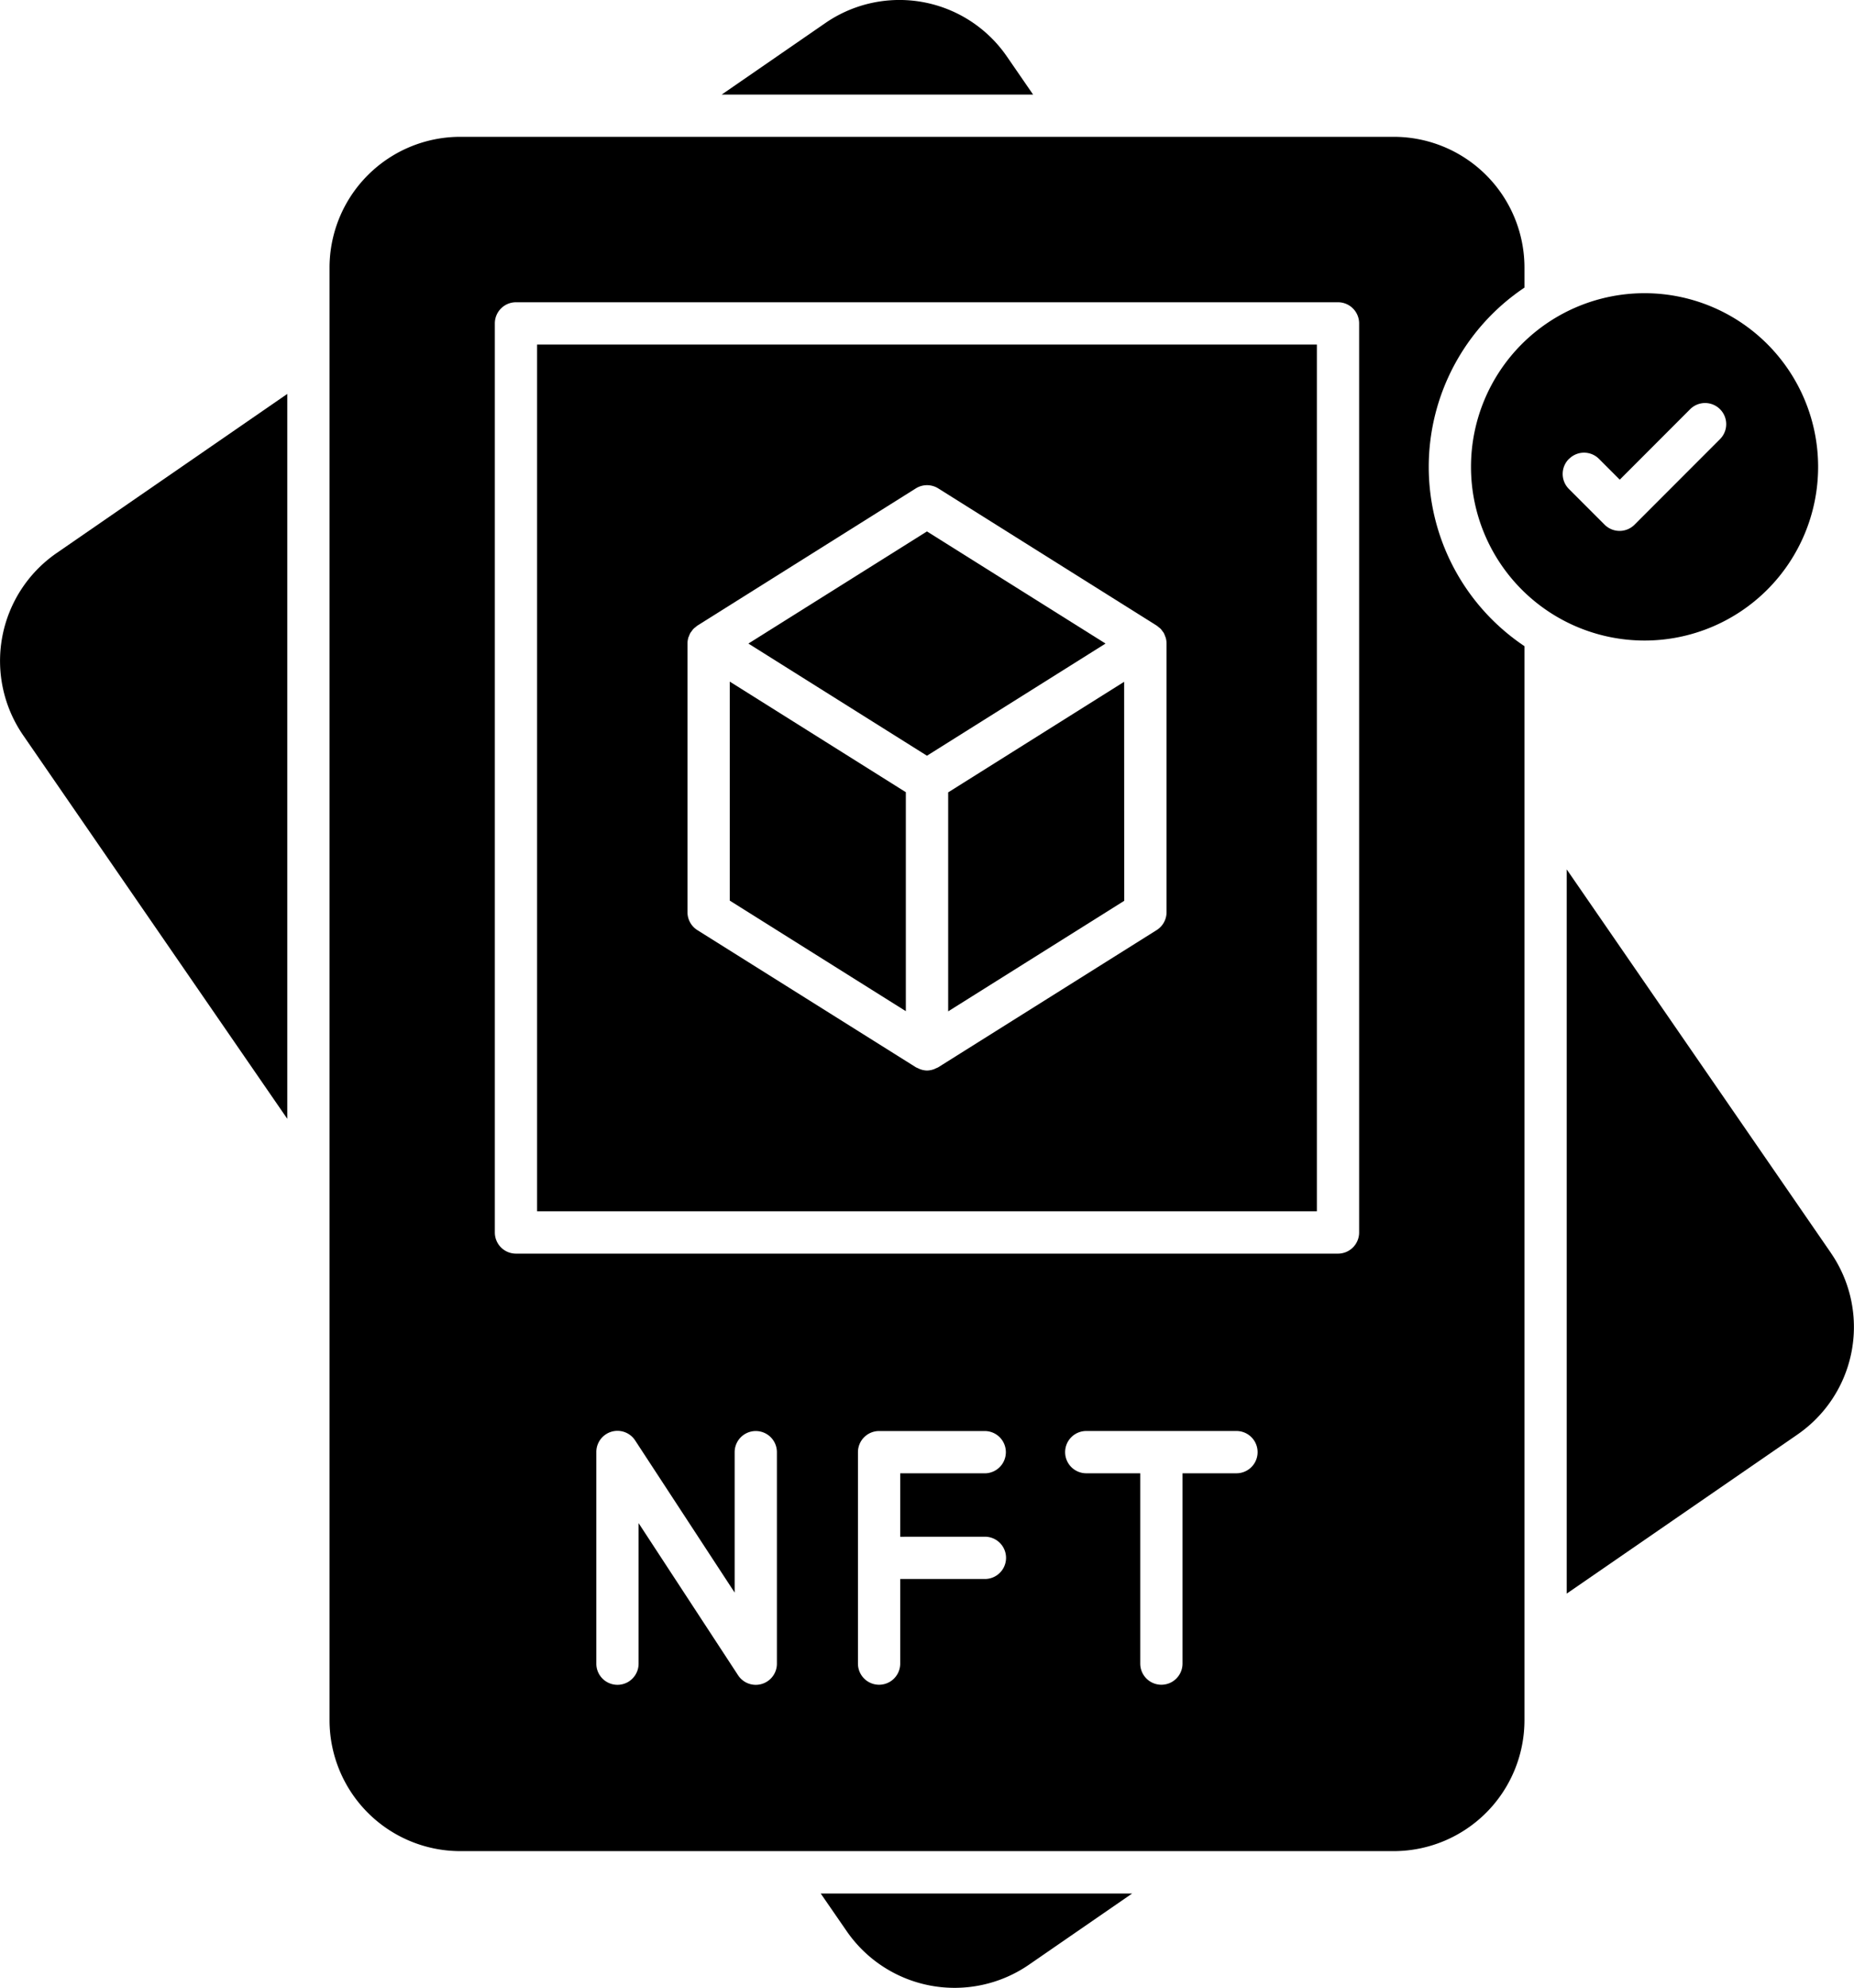
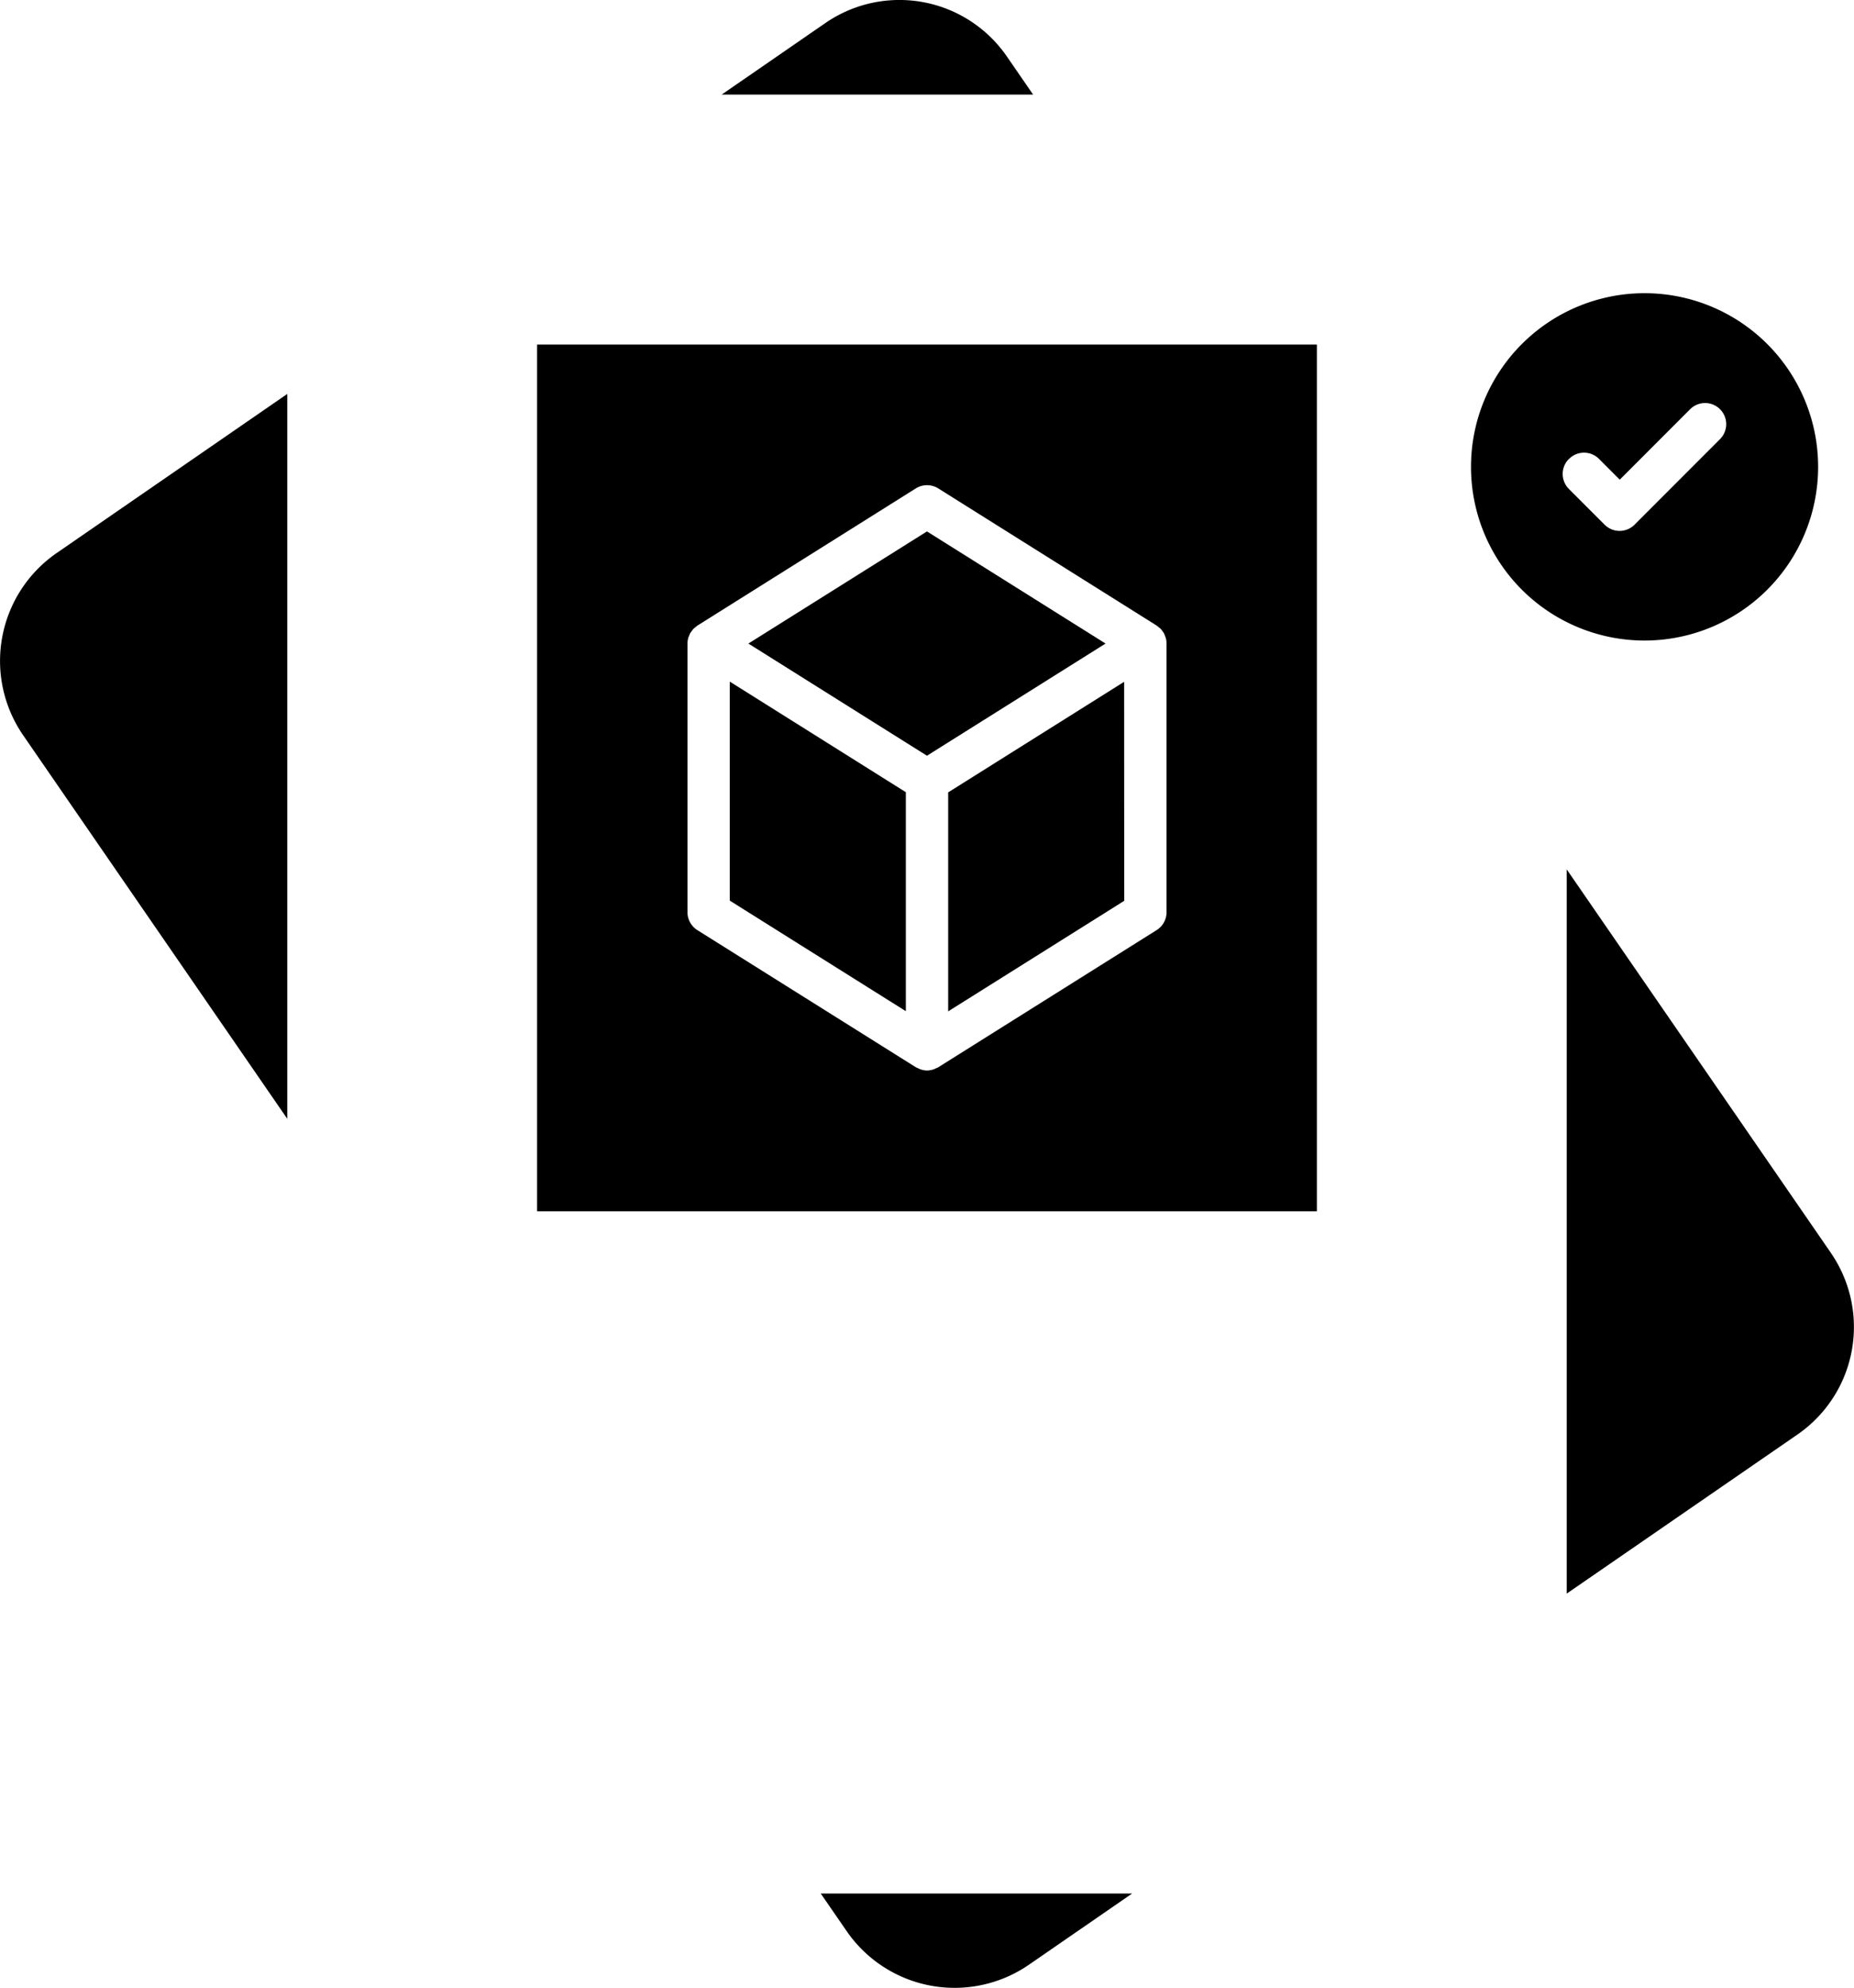
<svg xmlns="http://www.w3.org/2000/svg" width="49.138" height="52.651" viewBox="0 0 49.138 52.651">
  <g id="trading-card" transform="translate(-6.137 -3.001)">
    <path id="polygon2557" d="M41.549,31.1l4.733,2.971L51.015,31.1l-4.733-2.97Z" transform="translate(-15.577 -11.053)" />
    <path id="polygon2559" d="M40.668,41.037l4.666,2.928v-5.8l-4.666-2.929Z" transform="translate(-15.189 -14.181)" />
    <path id="polygon2561" d="M55.664,35.241,51,38.17v5.8l4.666-2.928Z" transform="translate(-19.733 -14.181)" />
    <path id="path2563" d="M47.846,4.5a3.458,3.458,0,0,0-4.815-.887L40.286,5.506h8.253Z" transform="translate(-15.021)" />
    <path id="path2565" d="M6.746,30.664,13.751,40.83v-19.2L7.632,25.849A3.471,3.471,0,0,0,6.746,30.664Z" transform="translate(0 -8.195)" />
    <path id="path2567" d="M31.551,42.252H52.218V19.294H31.551Zm3.986-15.039a.546.546,0,0,1,.02-.145c0-.016.012-.03.018-.046a.594.594,0,0,1,.037-.087.5.5,0,0,1,.036-.049.521.521,0,0,1,.051-.065.6.6,0,0,1,.05-.041.615.615,0,0,1,.051-.042l5.786-3.632a.56.56,0,0,1,.6,0l5.786,3.632a.608.608,0,0,1,.051.041c.017.014.035.026.051.041a.5.5,0,0,1,.05.064c.012.017.026.031.036.049a.645.645,0,0,1,.036.086c.006.016.014.03.018.047a.565.565,0,0,1,.02.145v7.119a.56.56,0,0,1-.263.474l-5.786,3.632a.487.487,0,0,1-.053.024l-.052.024a.563.563,0,0,1-.193.039.548.548,0,0,1-.193-.039.479.479,0,0,1-.052-.024.488.488,0,0,1-.053-.024L35.8,34.805a.56.56,0,0,1-.263-.474V27.213Z" transform="translate(-11.179 -7.167)" />
    <path id="path2569" d="M87.27,54.267l-7-10.155V63.294l6.113-4.212a3.458,3.458,0,0,0,.886-4.815Z" transform="translate(-32.609 -18.083)" />
    <path id="path2571" d="M75.741,21.468a4.6,4.6,0,1,0,4.6-4.6A4.6,4.6,0,0,0,75.741,21.468Zm2.6-.212a.56.56,0,0,1,.792,0l.551.551,1.865-1.866a.56.56,0,0,1,.792.792L80.075,23a.56.56,0,0,1-.792,0l-.947-.947A.561.561,0,0,1,78.337,21.257Z" transform="translate(-30.617 -6.101)" />
-     <path id="path2573" d="M50.863,18.213A5.717,5.717,0,0,1,53.4,13.465v-.532a3.465,3.465,0,0,0-3.462-3.462H25.192a3.466,3.466,0,0,0-3.462,3.462V51.411a3.468,3.468,0,0,0,3.462,3.467H49.939A3.469,3.469,0,0,0,53.4,51.411V22.962A5.714,5.714,0,0,1,50.863,18.213Zm-17.276,31.7a.56.56,0,0,1-.4.537.56.56,0,0,1-.629-.23l-2.637-4.03v3.723a.56.56,0,0,1-1.12,0v-5.6A.56.56,0,0,1,29.83,44l2.637,4.03V44.311a.56.56,0,1,1,1.12,0ZM39.1,46.55a.56.56,0,1,1,0,1.12H36.855v2.241a.56.56,0,1,1-1.12,0v-5.6a.56.56,0,0,1,.56-.56h2.8a.56.56,0,1,1,0,1.12H36.855v1.68Zm6.668-1.68H44.337v5.041a.56.56,0,1,1-1.12,0V44.87H41.786a.56.56,0,1,1,0-1.12h3.981a.56.56,0,0,1,0,1.12Zm3.25-6.378a.56.56,0,0,1-.56.56H26.671a.56.56,0,0,1-.56-.56V14.413a.56.56,0,0,1,.56-.56H48.458a.56.56,0,0,1,.56.56Z" transform="translate(-6.859 -2.846)" />
    <path id="path2575" d="M45.663,93.54a3.475,3.475,0,0,0,4.822.887l2.741-1.89H44.971Z" transform="translate(-17.082 -39.383)" />
  </g>
</svg>